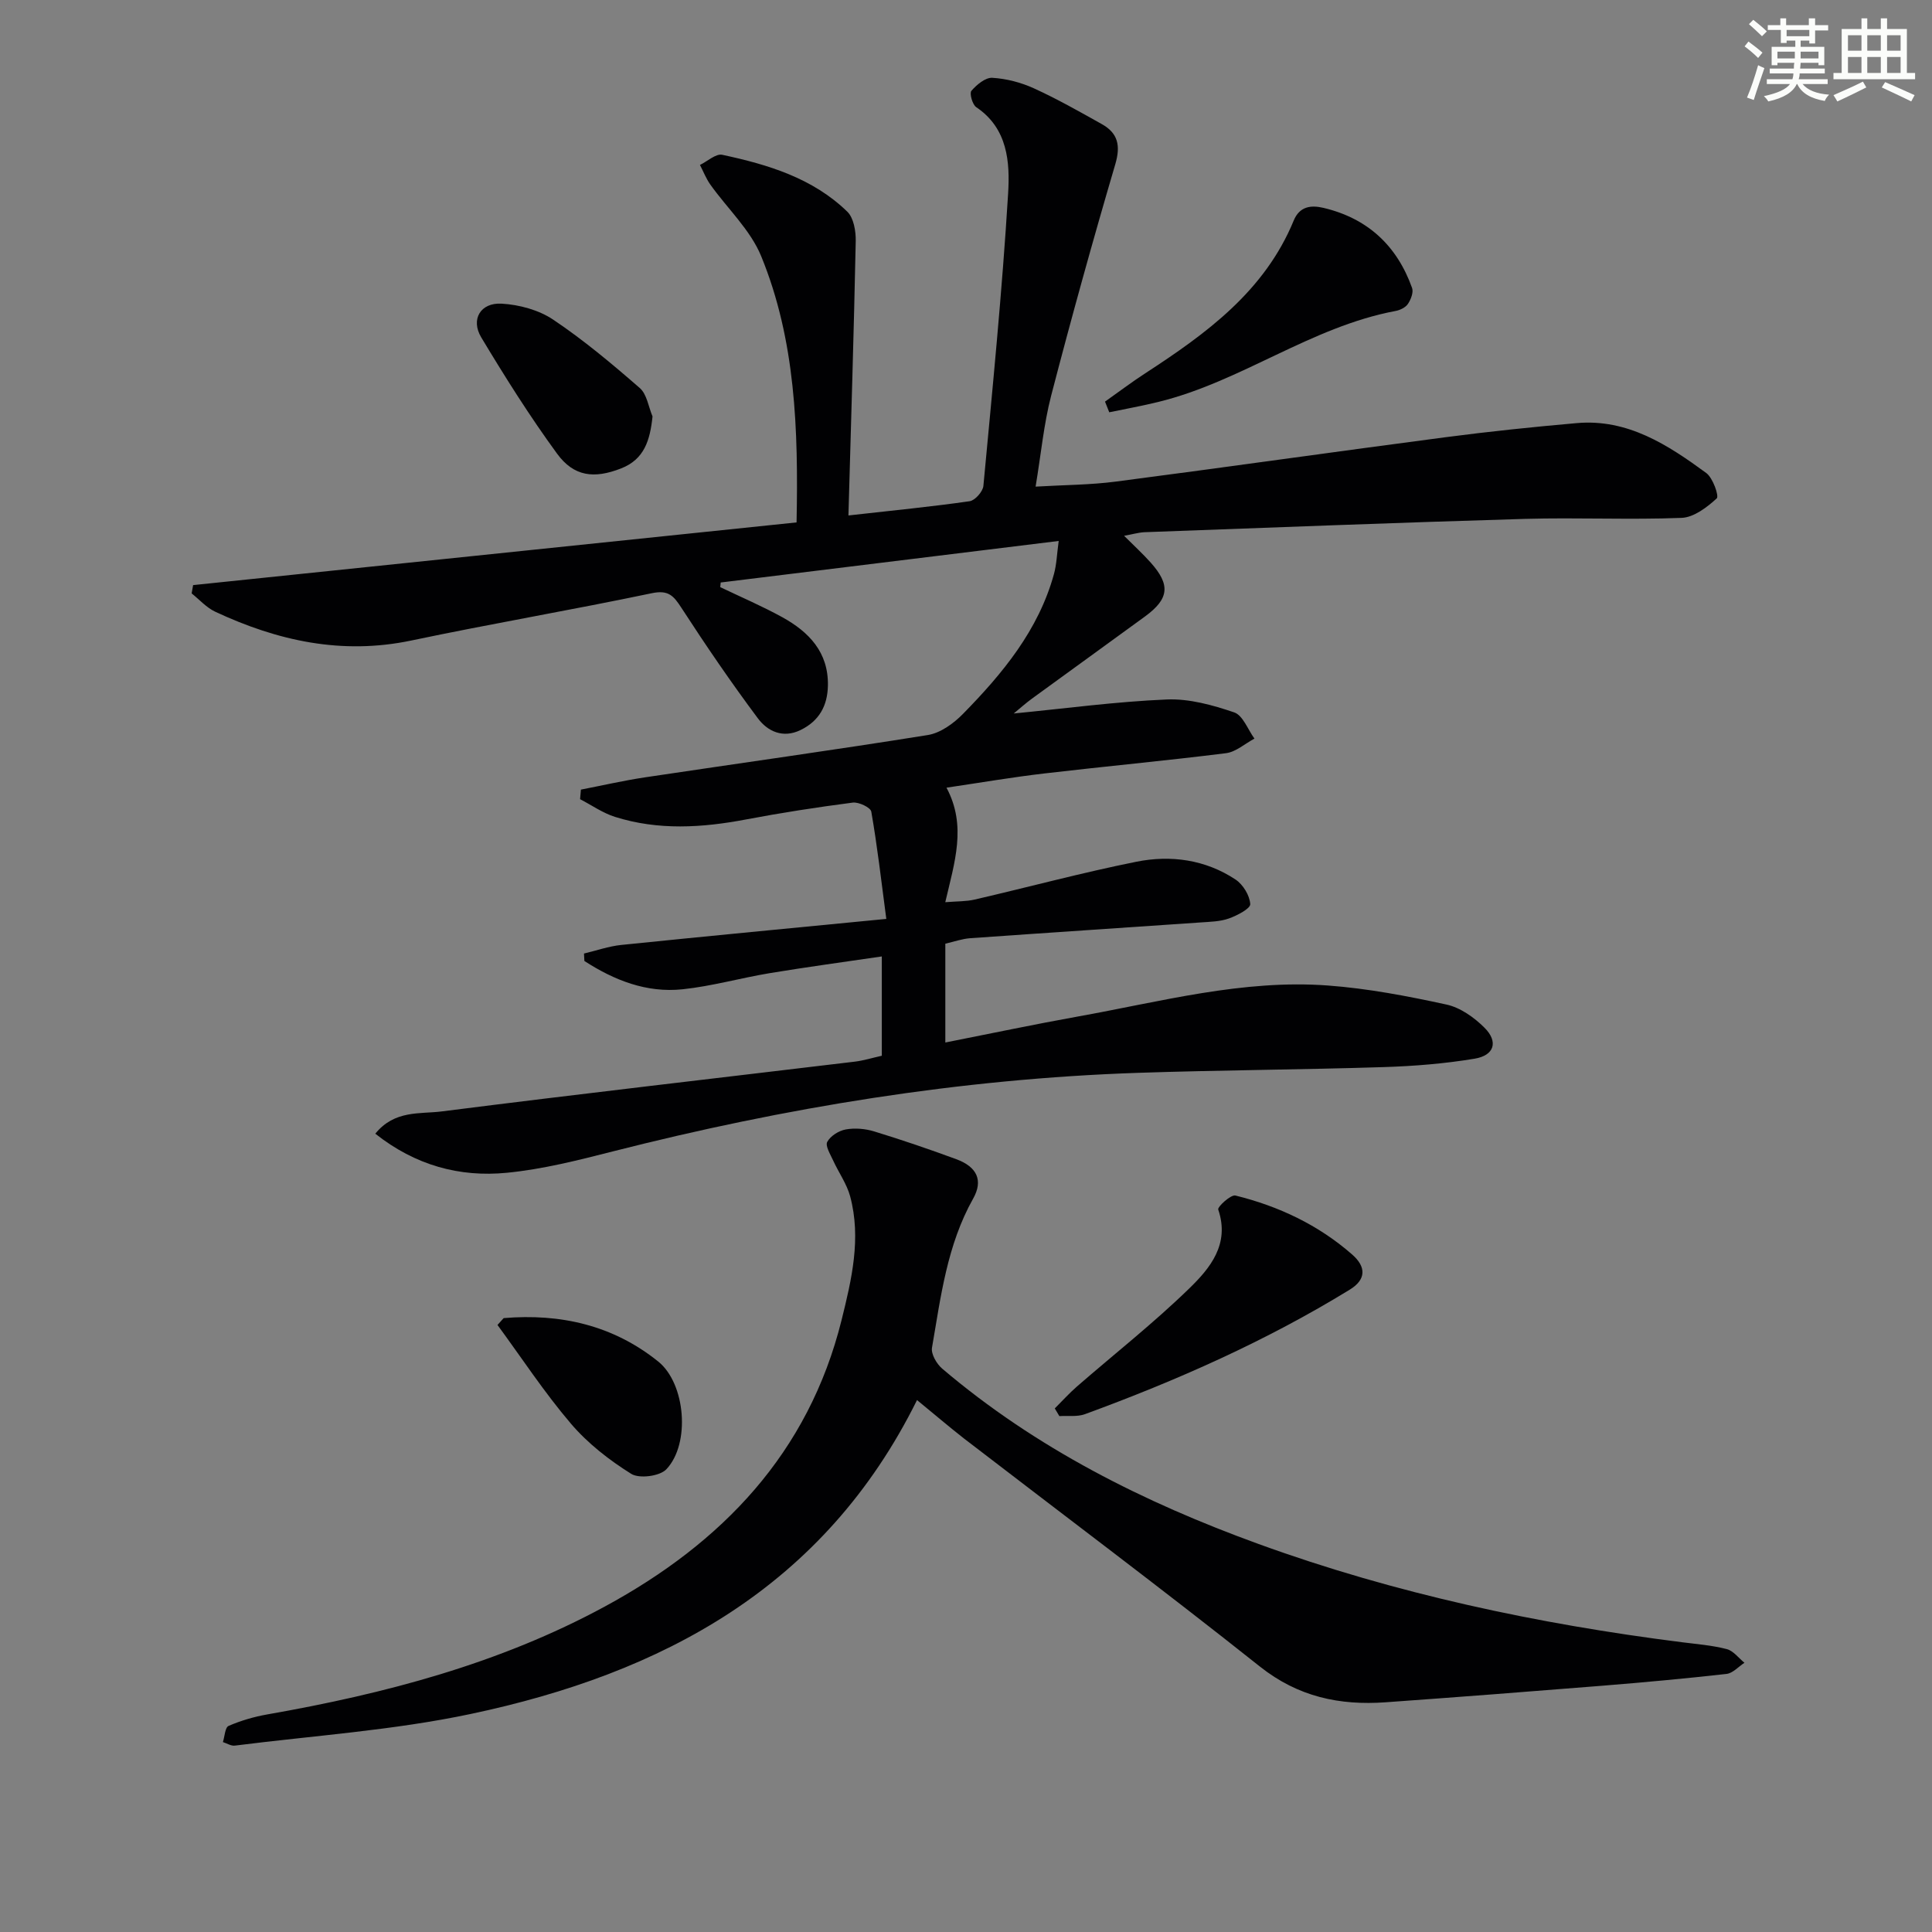
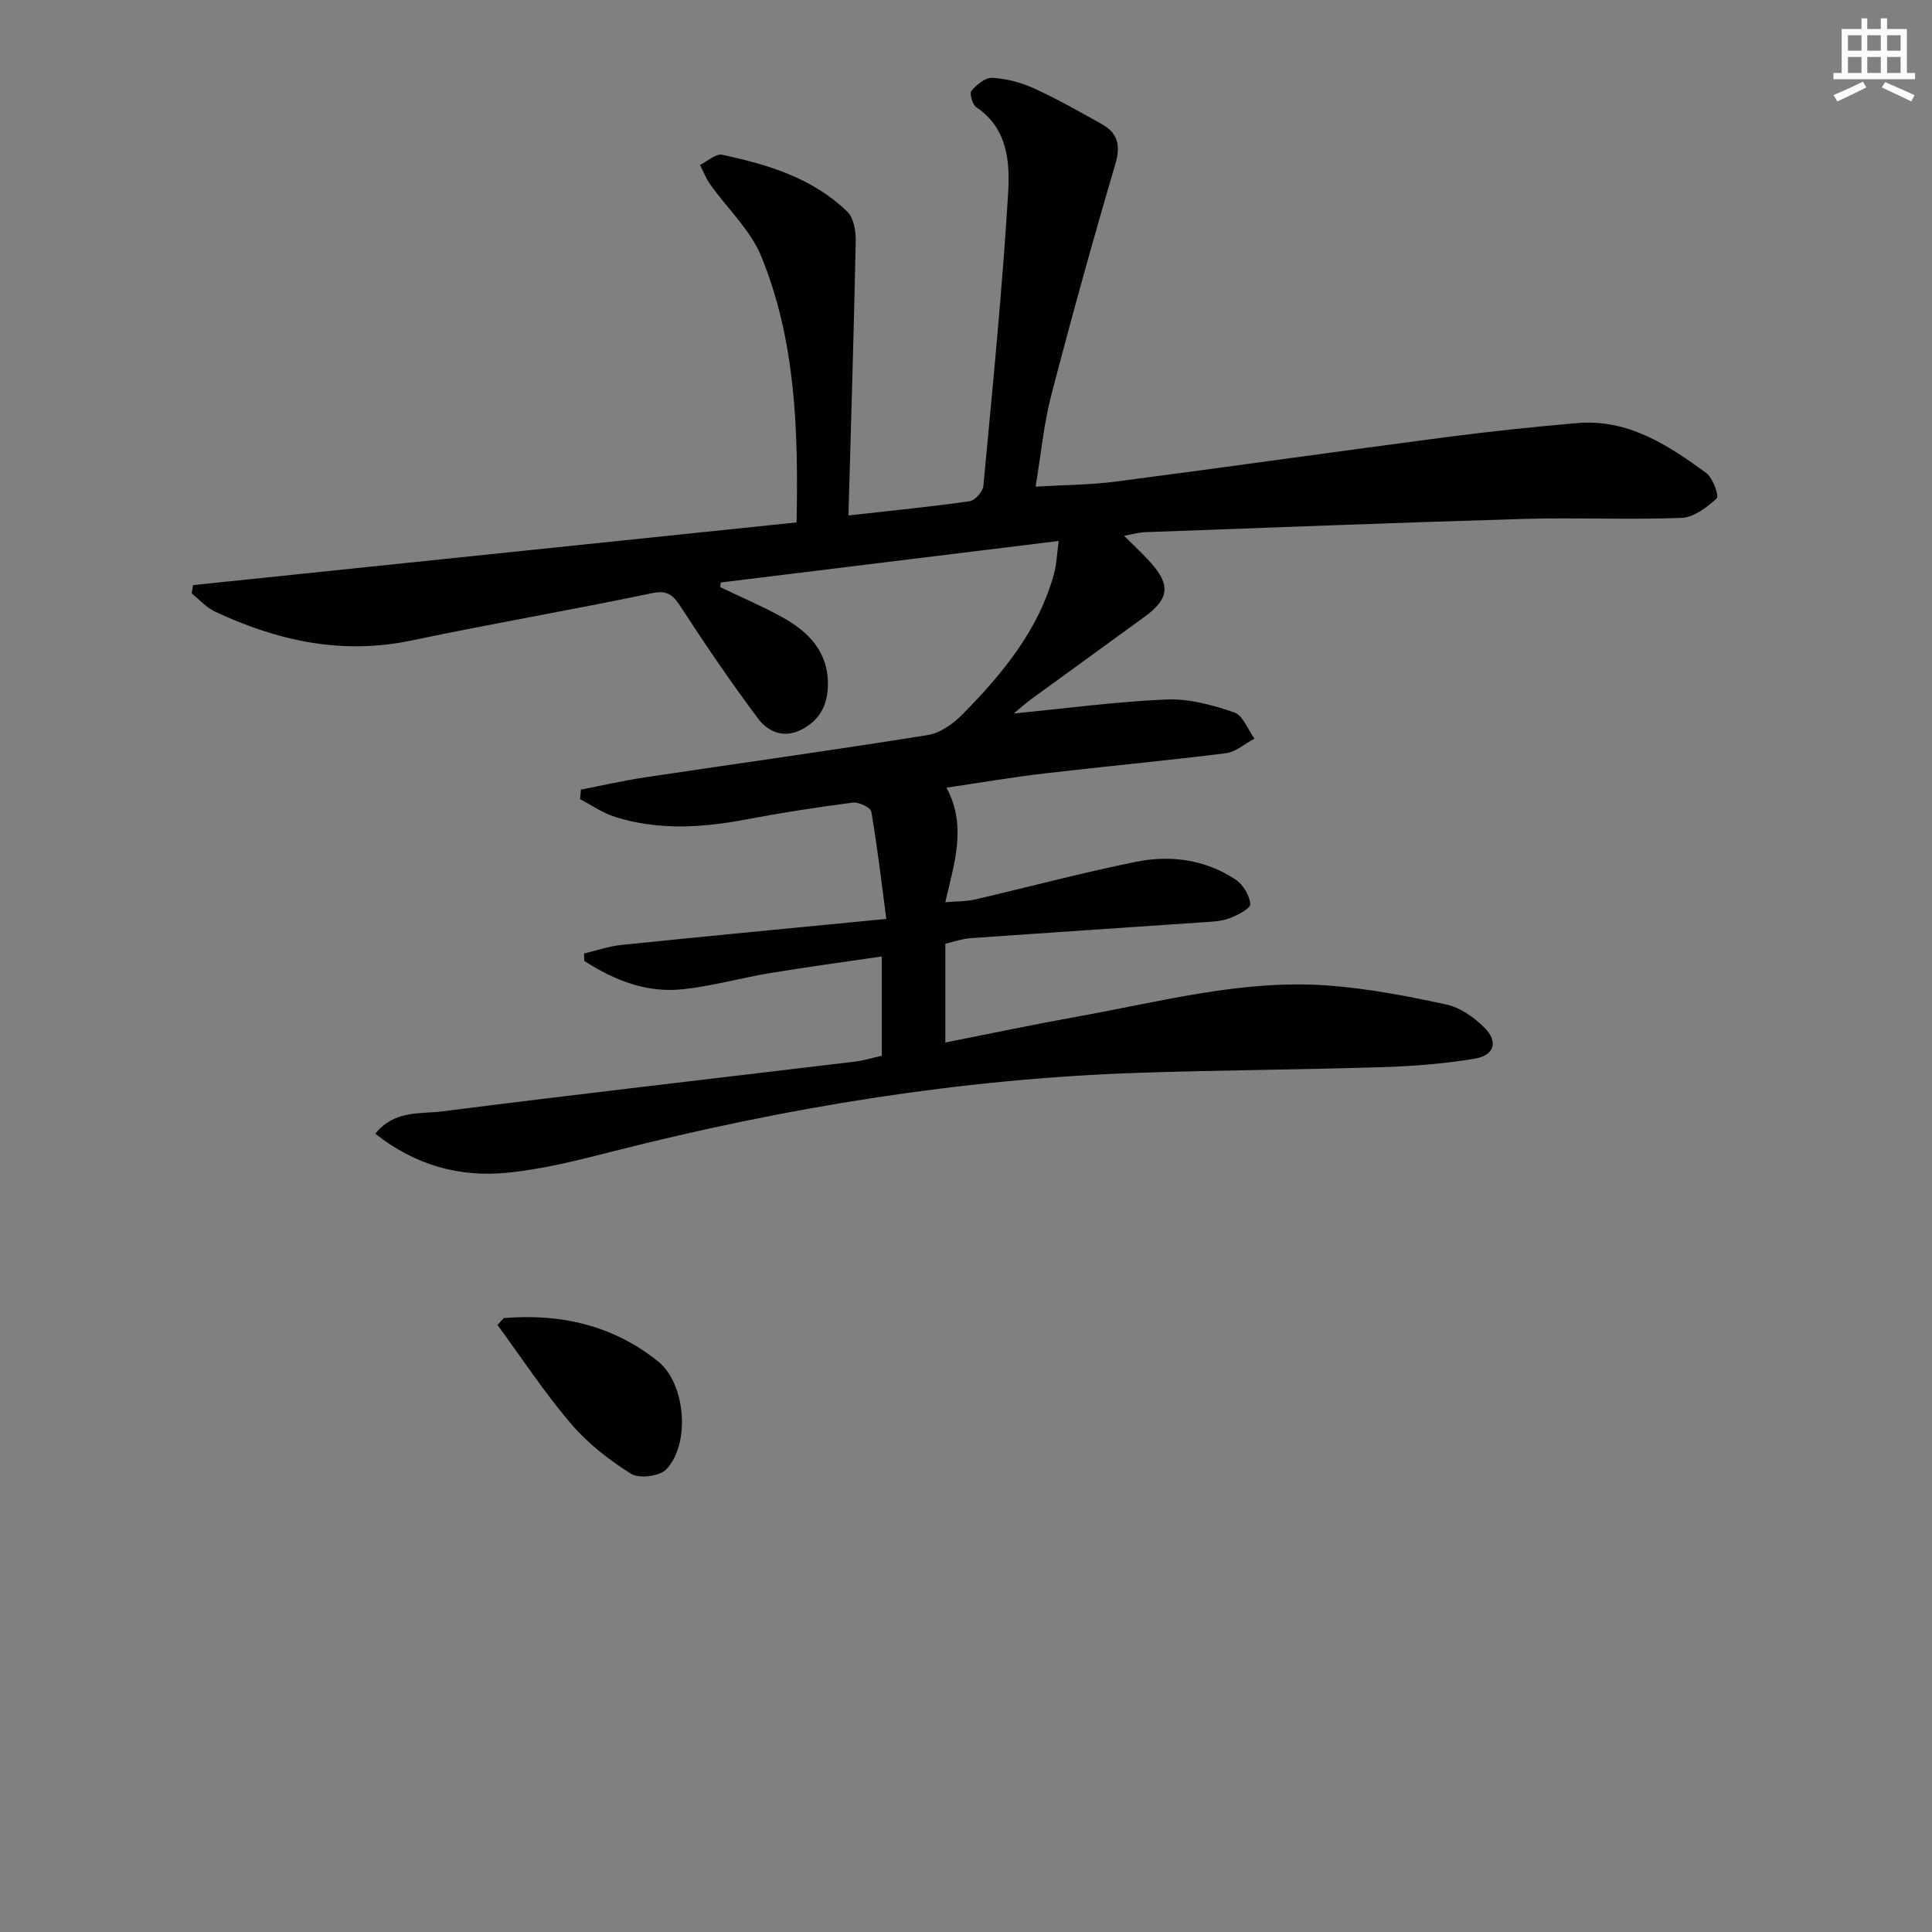
<svg xmlns="http://www.w3.org/2000/svg" enable-background="new 0 0 400 400" viewBox="0 0 400 400">
  <rect x="0" y="0" width="400" height="400" fill="#808080" stroke="none" />
  <g fill="#010103">
    <path d="m232.73 110.93c2.07 2.07 3.89 3.73 5.53 5.57 4.1 4.6 3.8 7.47-1.18 11.12-7.79 5.7-15.63 11.33-23.42 17.02-1.3.95-2.5 2.03-3.78 3.08 10.72-1.04 21.17-2.46 31.67-2.9 4.64-.2 9.5 1.15 13.97 2.67 1.81.61 2.83 3.55 4.2 5.43-1.96 1.04-3.83 2.76-5.89 3.02-12.53 1.57-25.11 2.73-37.65 4.2-6.58.77-13.12 1.89-20.22 2.94 4.23 7.91 1.67 15.43-.25 23.71 2.39-.2 4.3-.13 6.1-.55 11.15-2.58 22.22-5.57 33.43-7.82 7.14-1.44 14.32-.46 20.57 3.68 1.55 1.03 2.93 3.3 3.04 5.08.06.93-2.71 2.37-4.42 2.98-1.82.65-3.88.68-5.85.82-15.92 1.1-31.84 2.14-47.75 3.27-1.63.12-3.24.7-5.11 1.13v20.46c9.32-1.84 18.35-3.75 27.43-5.38 17.15-3.07 34.17-7.73 51.8-6.42 8.23.61 16.44 2.18 24.52 3.94 2.87.62 5.75 2.67 7.89 4.81 2.89 2.89 2.03 5.72-2.05 6.4-6.2 1.03-12.52 1.54-18.8 1.74-16.97.54-33.96.62-50.93 1.19-36.85 1.25-73.02 7.18-108.71 16.27-7.22 1.84-14.54 3.7-21.93 4.42-9.81.96-18.96-1.54-27.24-8.09 4-4.94 9.28-4.04 13.74-4.61 28.5-3.62 57.04-6.89 85.56-10.31 1.8-.22 3.56-.77 5.57-1.22 0-6.66 0-13.26 0-20.56-7.88 1.16-15.53 2.19-23.14 3.45-6.06 1-12.02 2.71-18.11 3.35-7.49.79-14.19-1.89-20.33-5.86-.03-.51-.06-1.03-.08-1.54 2.57-.61 5.11-1.51 7.72-1.78 17.83-1.83 35.68-3.52 54.87-5.39-1.05-7.96-1.87-15.12-3.11-22.21-.15-.86-2.6-2.03-3.84-1.87-7.39.96-14.78 2.1-22.1 3.49-9.1 1.73-18.16 2.29-27.11-.53-2.55-.8-4.83-2.42-7.24-3.67.06-.66.11-1.32.17-1.98 4.4-.85 8.78-1.86 13.21-2.53 19.54-2.93 39.12-5.64 58.62-8.77 2.61-.42 5.33-2.39 7.27-4.37 8.2-8.36 15.64-17.33 18.84-28.96.55-2 .61-4.13.98-6.85-23.8 2.93-46.89 5.76-69.98 8.6-.03.32-.06.64-.09.96 4.3 2.06 8.7 3.94 12.87 6.24 5.49 3.04 9.55 7.23 9.42 14.14-.08 4.2-1.82 7.33-5.65 9.2-3.66 1.79-6.84.28-8.86-2.43-5.54-7.42-10.77-15.08-15.81-22.85-1.62-2.5-2.69-3.77-6.15-3.04-16.55 3.47-33.23 6.31-49.77 9.79-14.37 3.02-27.7.08-40.63-5.97-1.81-.85-3.25-2.5-4.86-3.78.1-.57.2-1.15.3-1.72 41.6-4.32 83.19-8.64 124.94-12.98.38-19.25-.2-37.73-7.33-55.13-2.24-5.45-7-9.86-10.52-14.81-.88-1.24-1.44-2.7-2.15-4.07 1.55-.75 3.29-2.39 4.62-2.1 9.46 2.02 18.72 4.81 25.88 11.77 1.33 1.29 1.79 4.03 1.75 6.09-.38 18.74-.97 37.48-1.51 56.81 9.34-1.05 17.24-1.82 25.1-2.95 1.11-.16 2.73-1.99 2.84-3.17 1.89-20.17 3.89-40.33 5.12-60.54.39-6.44-.05-13.47-6.6-17.87-.8-.54-1.44-2.88-1-3.39 1.09-1.26 2.9-2.78 4.33-2.69 2.91.17 5.93.96 8.59 2.17 4.82 2.2 9.45 4.82 14.07 7.41 3.35 1.87 3.94 4.44 2.8 8.31-4.68 15.9-9.11 31.88-13.28 47.92-1.53 5.9-2.09 12.06-3.22 18.83 5.89-.35 11.33-.35 16.67-1.05 22.72-2.96 45.41-6.19 68.14-9.17 9.05-1.19 18.13-2.13 27.22-2.93 10.55-.93 18.86 4.5 26.82 10.33 1.38 1.01 2.69 4.79 2.17 5.26-2.02 1.85-4.74 3.93-7.27 4.03-10.81.42-21.65-.1-32.47.21-26.28.77-52.54 1.8-78.81 2.76-1.28.08-2.54.46-4.15.74z" />
-     <path d="m189.86 289.87c-19.22 38.81-52.77 56.61-92.41 64.99-16.02 3.39-32.53 4.48-48.83 6.55-.78.1-1.64-.47-2.47-.73.37-1.16.44-3.03 1.18-3.35 2.54-1.1 5.28-1.9 8.02-2.38 24.32-4.27 48.03-10.49 69.88-22.34 24.26-13.15 42.16-31.76 49.01-59.31 2.08-8.38 4.1-16.91 1.78-25.59-.7-2.61-2.39-4.95-3.53-7.45-.57-1.26-1.66-3.01-1.22-3.84.66-1.23 2.39-2.32 3.83-2.58 1.89-.34 4.05-.16 5.9.41 5.71 1.75 11.38 3.68 16.99 5.75 4.32 1.59 5.6 4.41 3.49 8.16-5.4 9.6-6.7 20.31-8.52 30.86-.23 1.31.96 3.36 2.11 4.34 19.39 16.48 41.78 27.69 65.51 36.31 28.36 10.3 57.7 16.54 87.59 20.33 3.13.4 6.3.64 9.34 1.43 1.37.35 2.45 1.85 3.66 2.83-1.24.8-2.41 2.17-3.73 2.31-8.58.97-17.18 1.75-25.79 2.45-14.92 1.2-29.84 2.35-44.77 3.42-9.53.68-18.12-1.12-26.02-7.39-20.2-16.05-40.86-31.52-61.31-47.25-3.12-2.44-6.14-5.03-9.69-7.93z" />
-     <path d="m218.38 291.6c1.53-1.52 2.97-3.13 4.59-4.54 7.76-6.75 15.88-13.13 23.24-20.29 4.31-4.19 8.46-9.17 6.01-16.35-.19-.55 2.61-3.13 3.56-2.9 8.96 2.21 17.19 6.09 24.19 12.23 2.86 2.51 2.94 5.14-.52 7.26-17.32 10.63-35.8 18.81-54.83 25.78-1.6.58-3.52.29-5.29.4-.31-.53-.63-1.06-.95-1.59z" />
-     <path d="m228.78 83.15c2.78-1.96 5.49-4.02 8.34-5.87 12.64-8.22 24.71-16.99 30.73-31.62 1.21-2.94 3.57-3.24 6.17-2.62 9.13 2.16 15.21 7.82 18.34 16.59.32.91-.26 2.39-.87 3.3-.49.73-1.62 1.28-2.54 1.45-17.53 3.28-31.95 14.63-49.11 18.83-3.37.83-6.78 1.44-10.18 2.15-.28-.74-.58-1.47-.88-2.21z" />
-     <path d="m135.1 86.22c-.52 4.95-1.7 8.88-6.51 10.76-5.59 2.19-9.78 1.7-13.26-3.06-5.64-7.72-10.76-15.85-15.69-24.06-2.24-3.73-.16-7.25 4.23-6.99 3.63.21 7.67 1.3 10.65 3.3 6.31 4.23 12.18 9.15 17.92 14.15 1.49 1.27 1.81 3.89 2.66 5.9z" />
+     <path d="m189.86 289.87z" />
    <path d="m104.28 272.9c11.76-.99 22.66 1.47 32.01 9 5.65 4.55 6.69 17.01 1.67 22.3-1.36 1.44-5.61 1.99-7.28.94-4.56-2.85-8.99-6.3-12.47-10.38-5.5-6.44-10.18-13.59-15.21-20.44.43-.46.86-.94 1.28-1.42z" />
  </g>
-   <path d="m361.2 9.6.8-1c.9.7 1.9 1.4 2.9 2.3l-.9 1.1c-1-1-2-1.8-2.8-2.4zm.5 10.6c.9-2.1 1.6-4.3 2.3-6.7.4.2.8.4 1.3.6-.7 2.1-1.5 4.3-2.2 6.6zm.4-15.2.9-.9c1 .8 2 1.6 2.8 2.4l-1 1c-.9-.9-1.8-1.7-2.7-2.5zm12.5-1.2h1.2v1.4h2.7v1.1h-2.7v2.7h-1.2v-.6h-1.8v1.3h4.9v3.8h-1.2v-.5h-3.7c0 .4-.1.9-.1 1.2h5.1v1h-5.2c0 .5-.1.9-.2 1.2h6v1h-5.2c1.1 1.3 2.9 2 5.5 2.2-.4.4-.7.8-.9 1.3-2.9-.5-4.8-1.6-5.7-3.5h-.1c-.8 1.7-2.7 2.9-5.9 3.6-.2-.4-.6-.8-.9-1.1 2.8-.6 4.6-1.4 5.4-2.5h-4.8v-1h5.3c.1-.3.2-.7.2-1.2h-4.9v-1h5c0-.4 0-.8.1-1.2h-3.5v.5h-1.2v-3.8h4.9v-1.3h-1.8v.5h-1.2v-2.7h-2.7v-1h2.6v-1.4h1.2v1.4h4.7v-1.4zm-6.6 8.3h3.6c0-.4 0-.9 0-1.4h-3.6zm1.9-4.6h4.7v-1.3h-4.7zm6.6 3.2h-3.7v1.4h3.7z" fill="#fbfcfa" />
  <path d="m385.3 3.8h1.3v2.2h2.8v-2.2h1.3v2.2h4.1v9.1h1.7v1.3h-16.9v-1.3h1.7v-9.1h4.1v-2.2zm.4 13.1.7 1.2c-1.8.9-3.8 1.9-6 2.9-.2-.4-.5-.8-.8-1.3 2.3-1 4.3-1.9 6.1-2.8zm-3.1-6.4h2.8v-3.2h-2.8zm0 4.6h2.8v-3.3h-2.8zm4-4.6h2.8v-3.2h-2.8zm0 4.6h2.8v-3.3h-2.8zm3.7 1.9c2.1.9 4.1 1.8 6.1 2.7l-.7 1.3c-2.2-1.1-4.2-2-6.1-2.9zm3.2-9.7h-2.8v3.2h2.8zm-2.8 7.8h2.8v-3.3h-2.8z" fill="#fbfcfa" />
</svg>